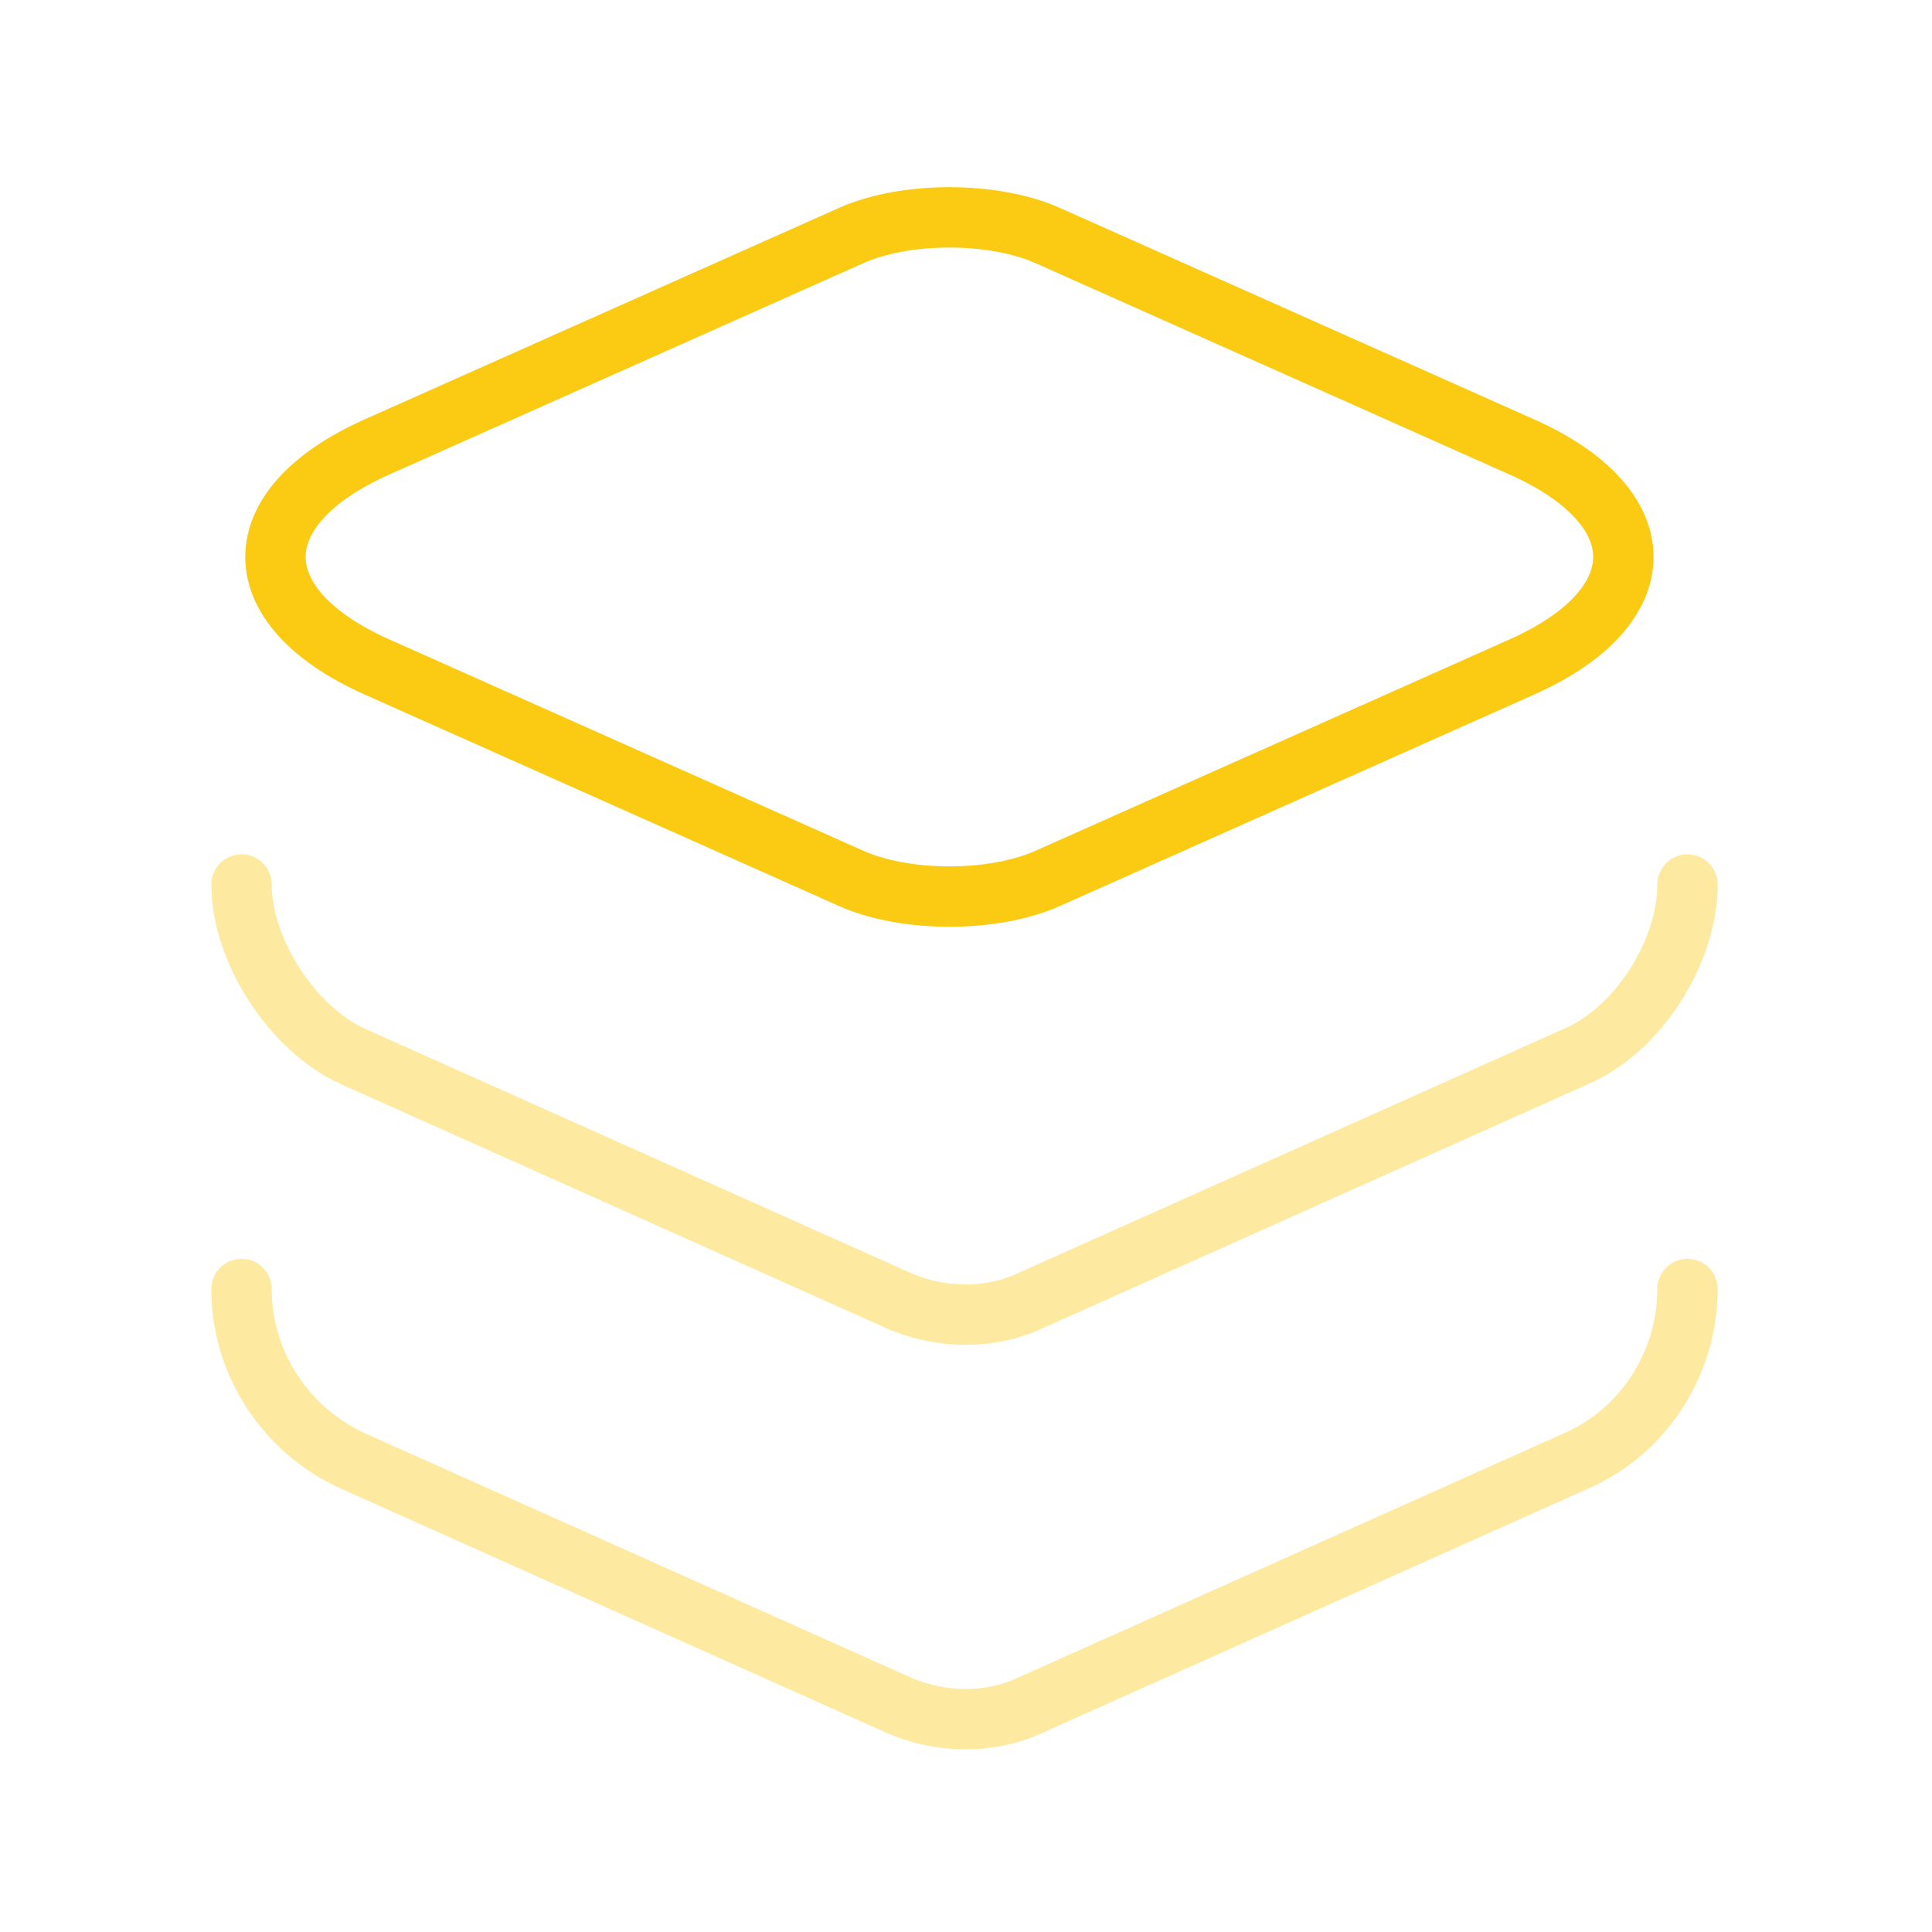
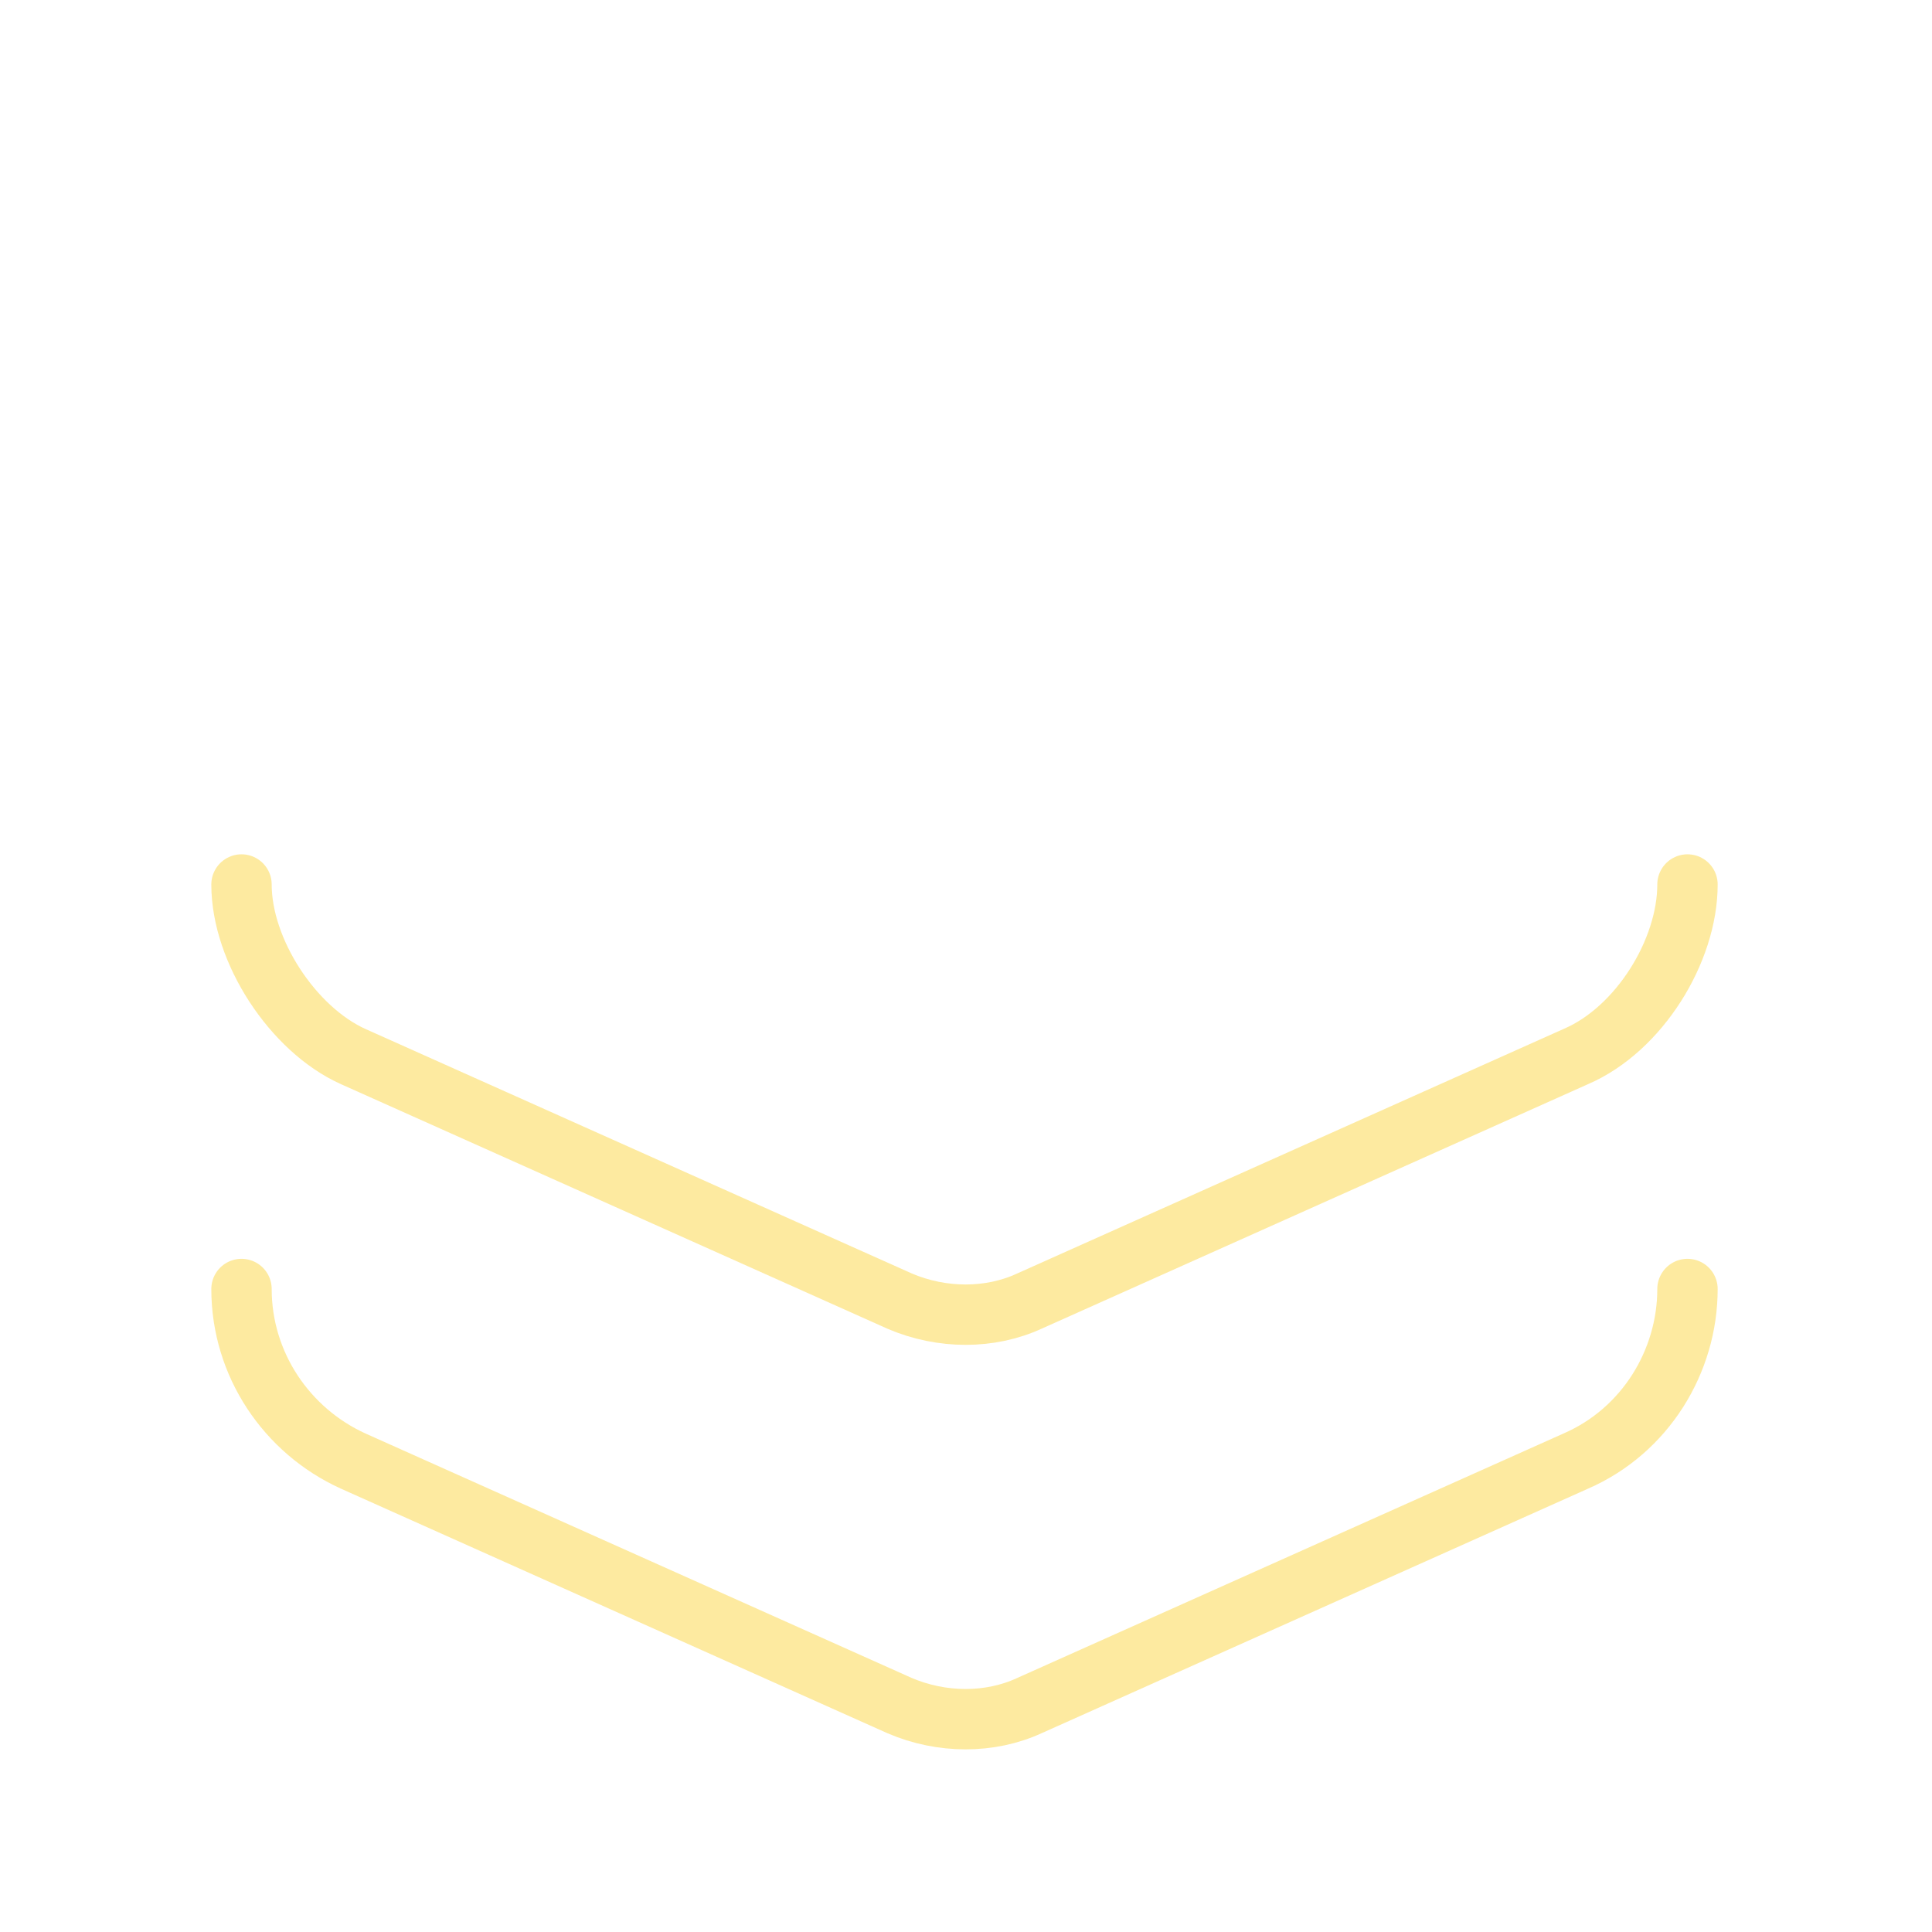
<svg xmlns="http://www.w3.org/2000/svg" version="1.1" id="katman_1" x="0px" y="0px" viewBox="0 0 64 64" style="enable-background:new 0 0 64 64;" xml:space="preserve">
  <style type="text/css"> .st0{fill:none;stroke:#FBCA13;stroke-width:2;stroke-linecap:round;stroke-linejoin:round;} .st1{opacity:0.4;fill:none;stroke:#FBCA13;stroke-width:2;stroke-linecap:round;stroke-linejoin:round;} </style>
-   <path class="st0" d="M34.7,7.8l15.7,7c4.5,2,4.5,5.3,0,7.3l-15.7,7c-1.8,0.8-4.7,0.8-6.5,0l-15.7-7c-4.5-2-4.5-5.3,0-7.3l15.7-7 C30,7,32.9,7,34.7,7.8z" />
  <path class="st1" d="M8,29.3c0,2.2,1.7,4.8,3.7,5.7l18.1,8.1c1.4,0.6,3,0.6,4.3,0l18.1-8.1c2.1-0.9,3.7-3.5,3.7-5.7" />
  <path class="st1" d="M8,42.7c0,2.5,1.5,4.7,3.7,5.7l18.1,8.1c1.4,0.6,3,0.6,4.3,0l18.1-8.1c2.3-1,3.7-3.3,3.7-5.7" />
</svg>